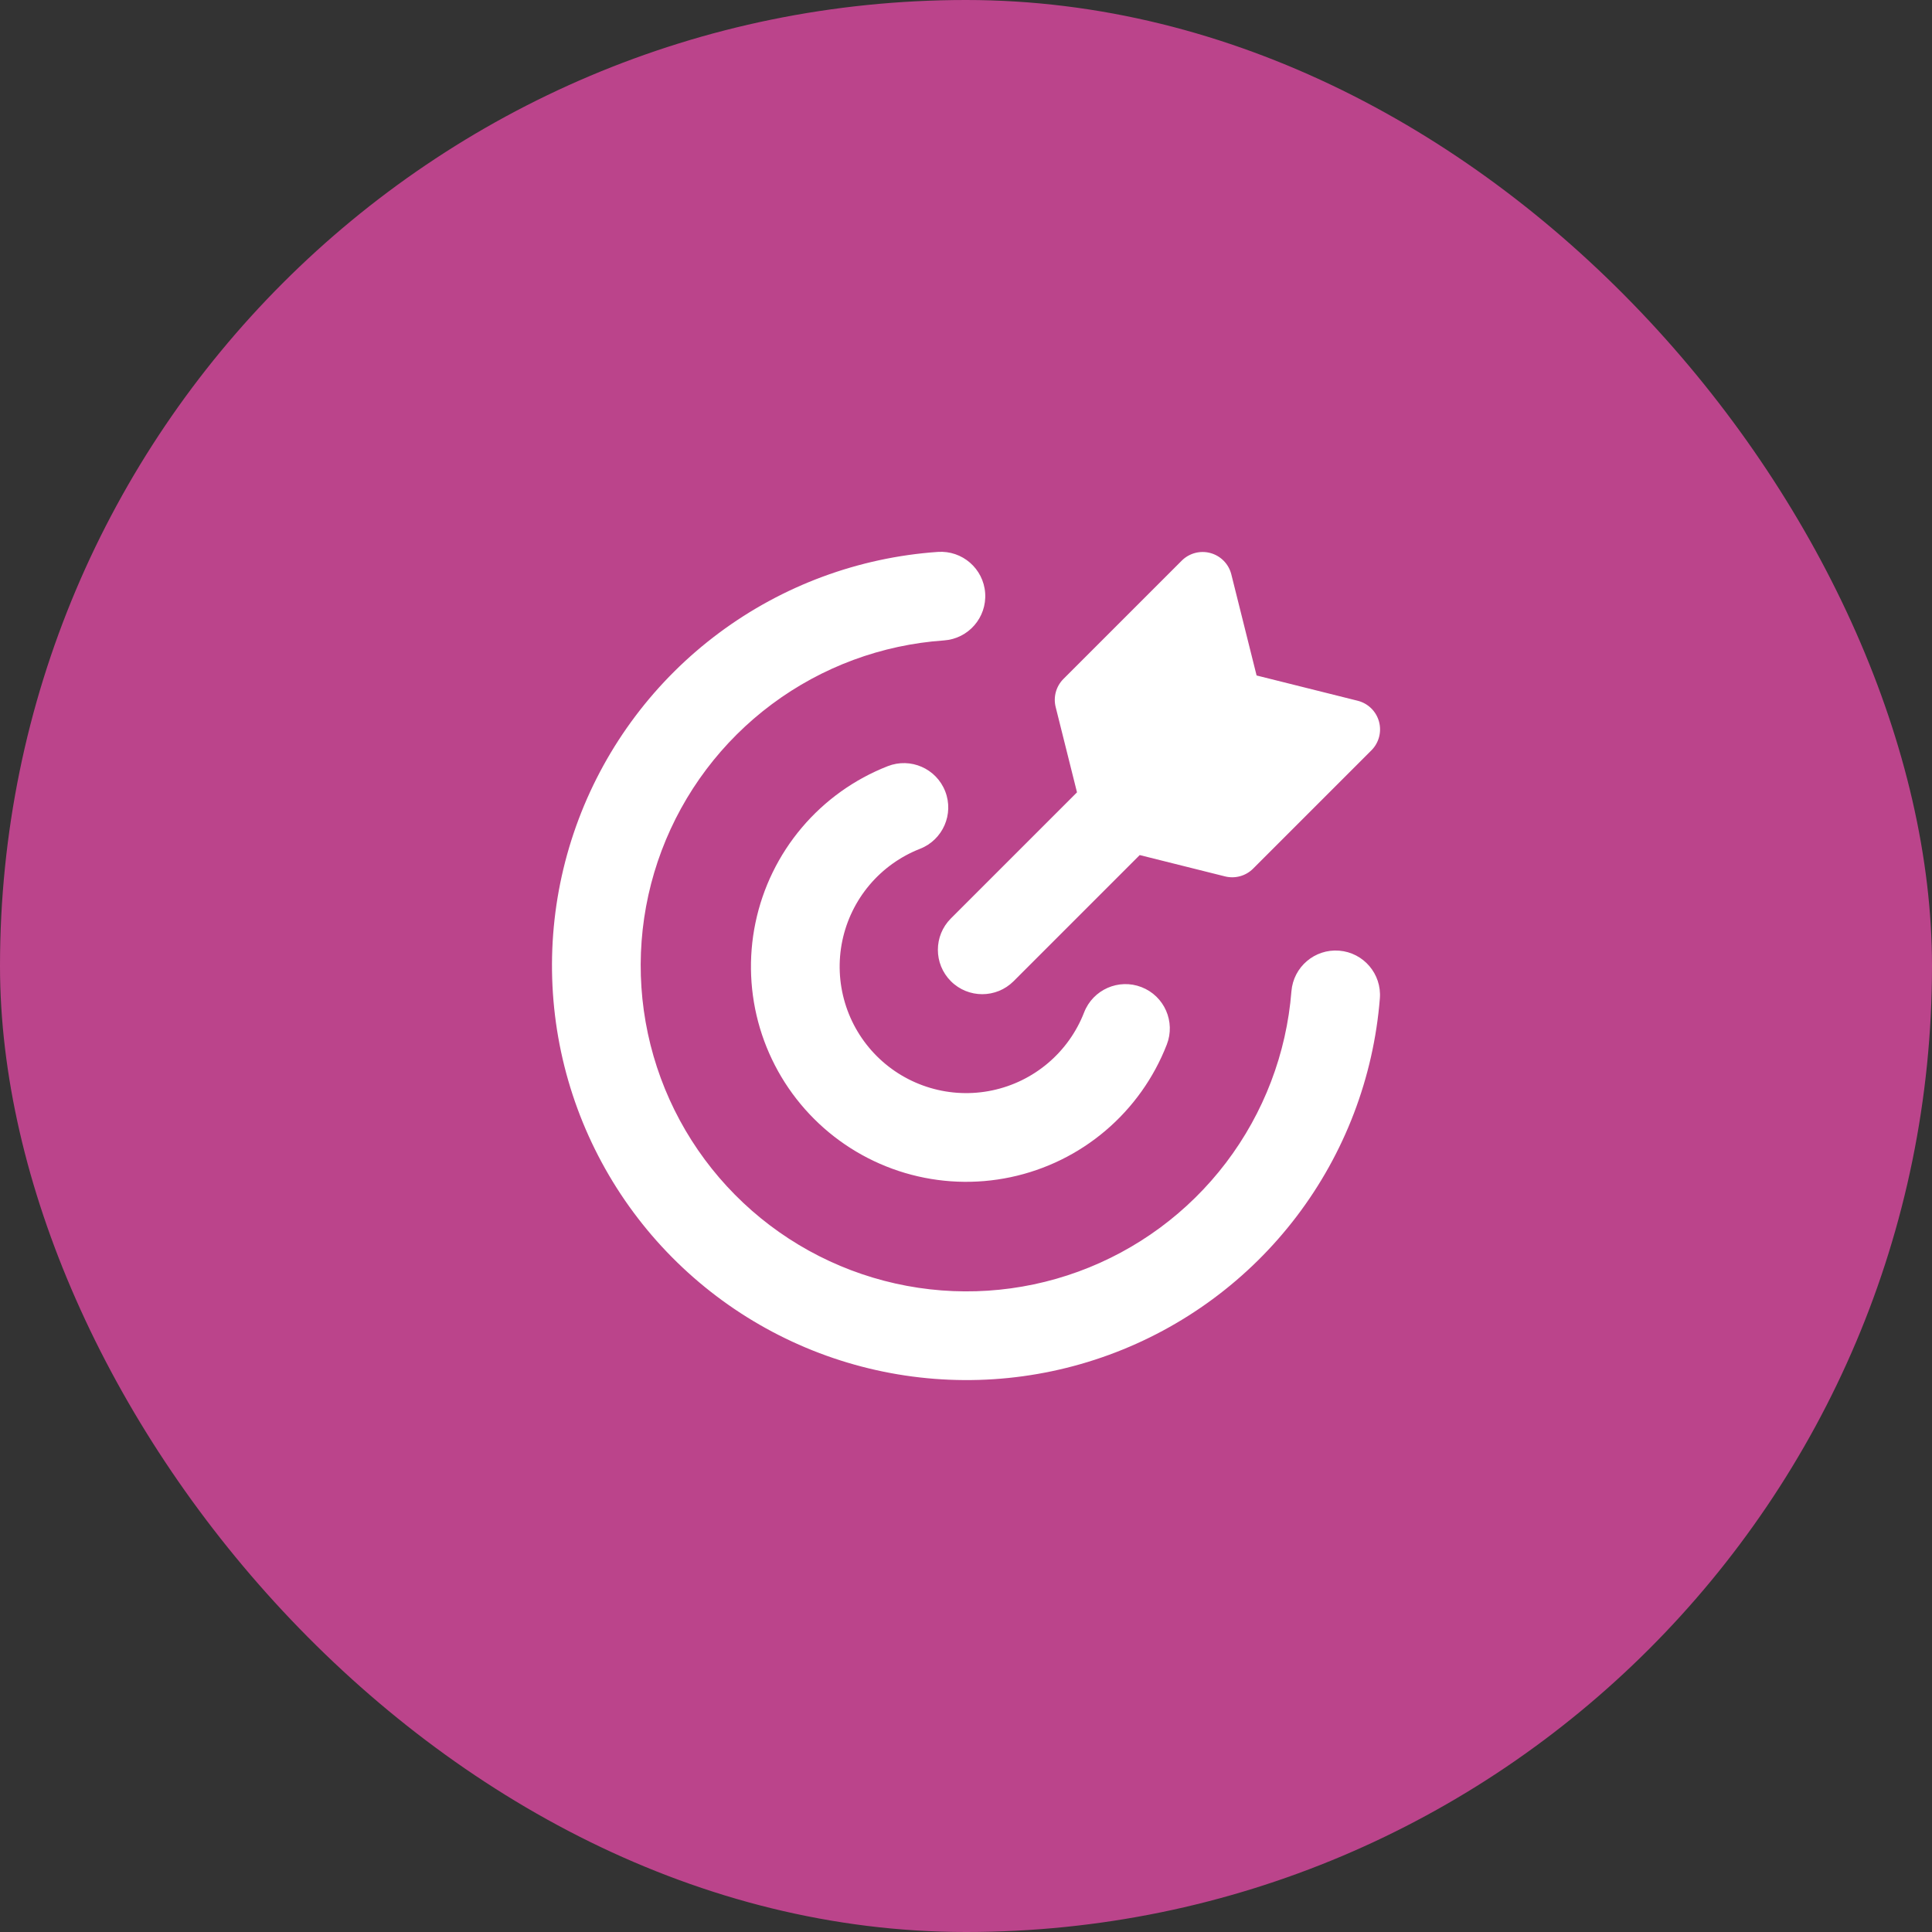
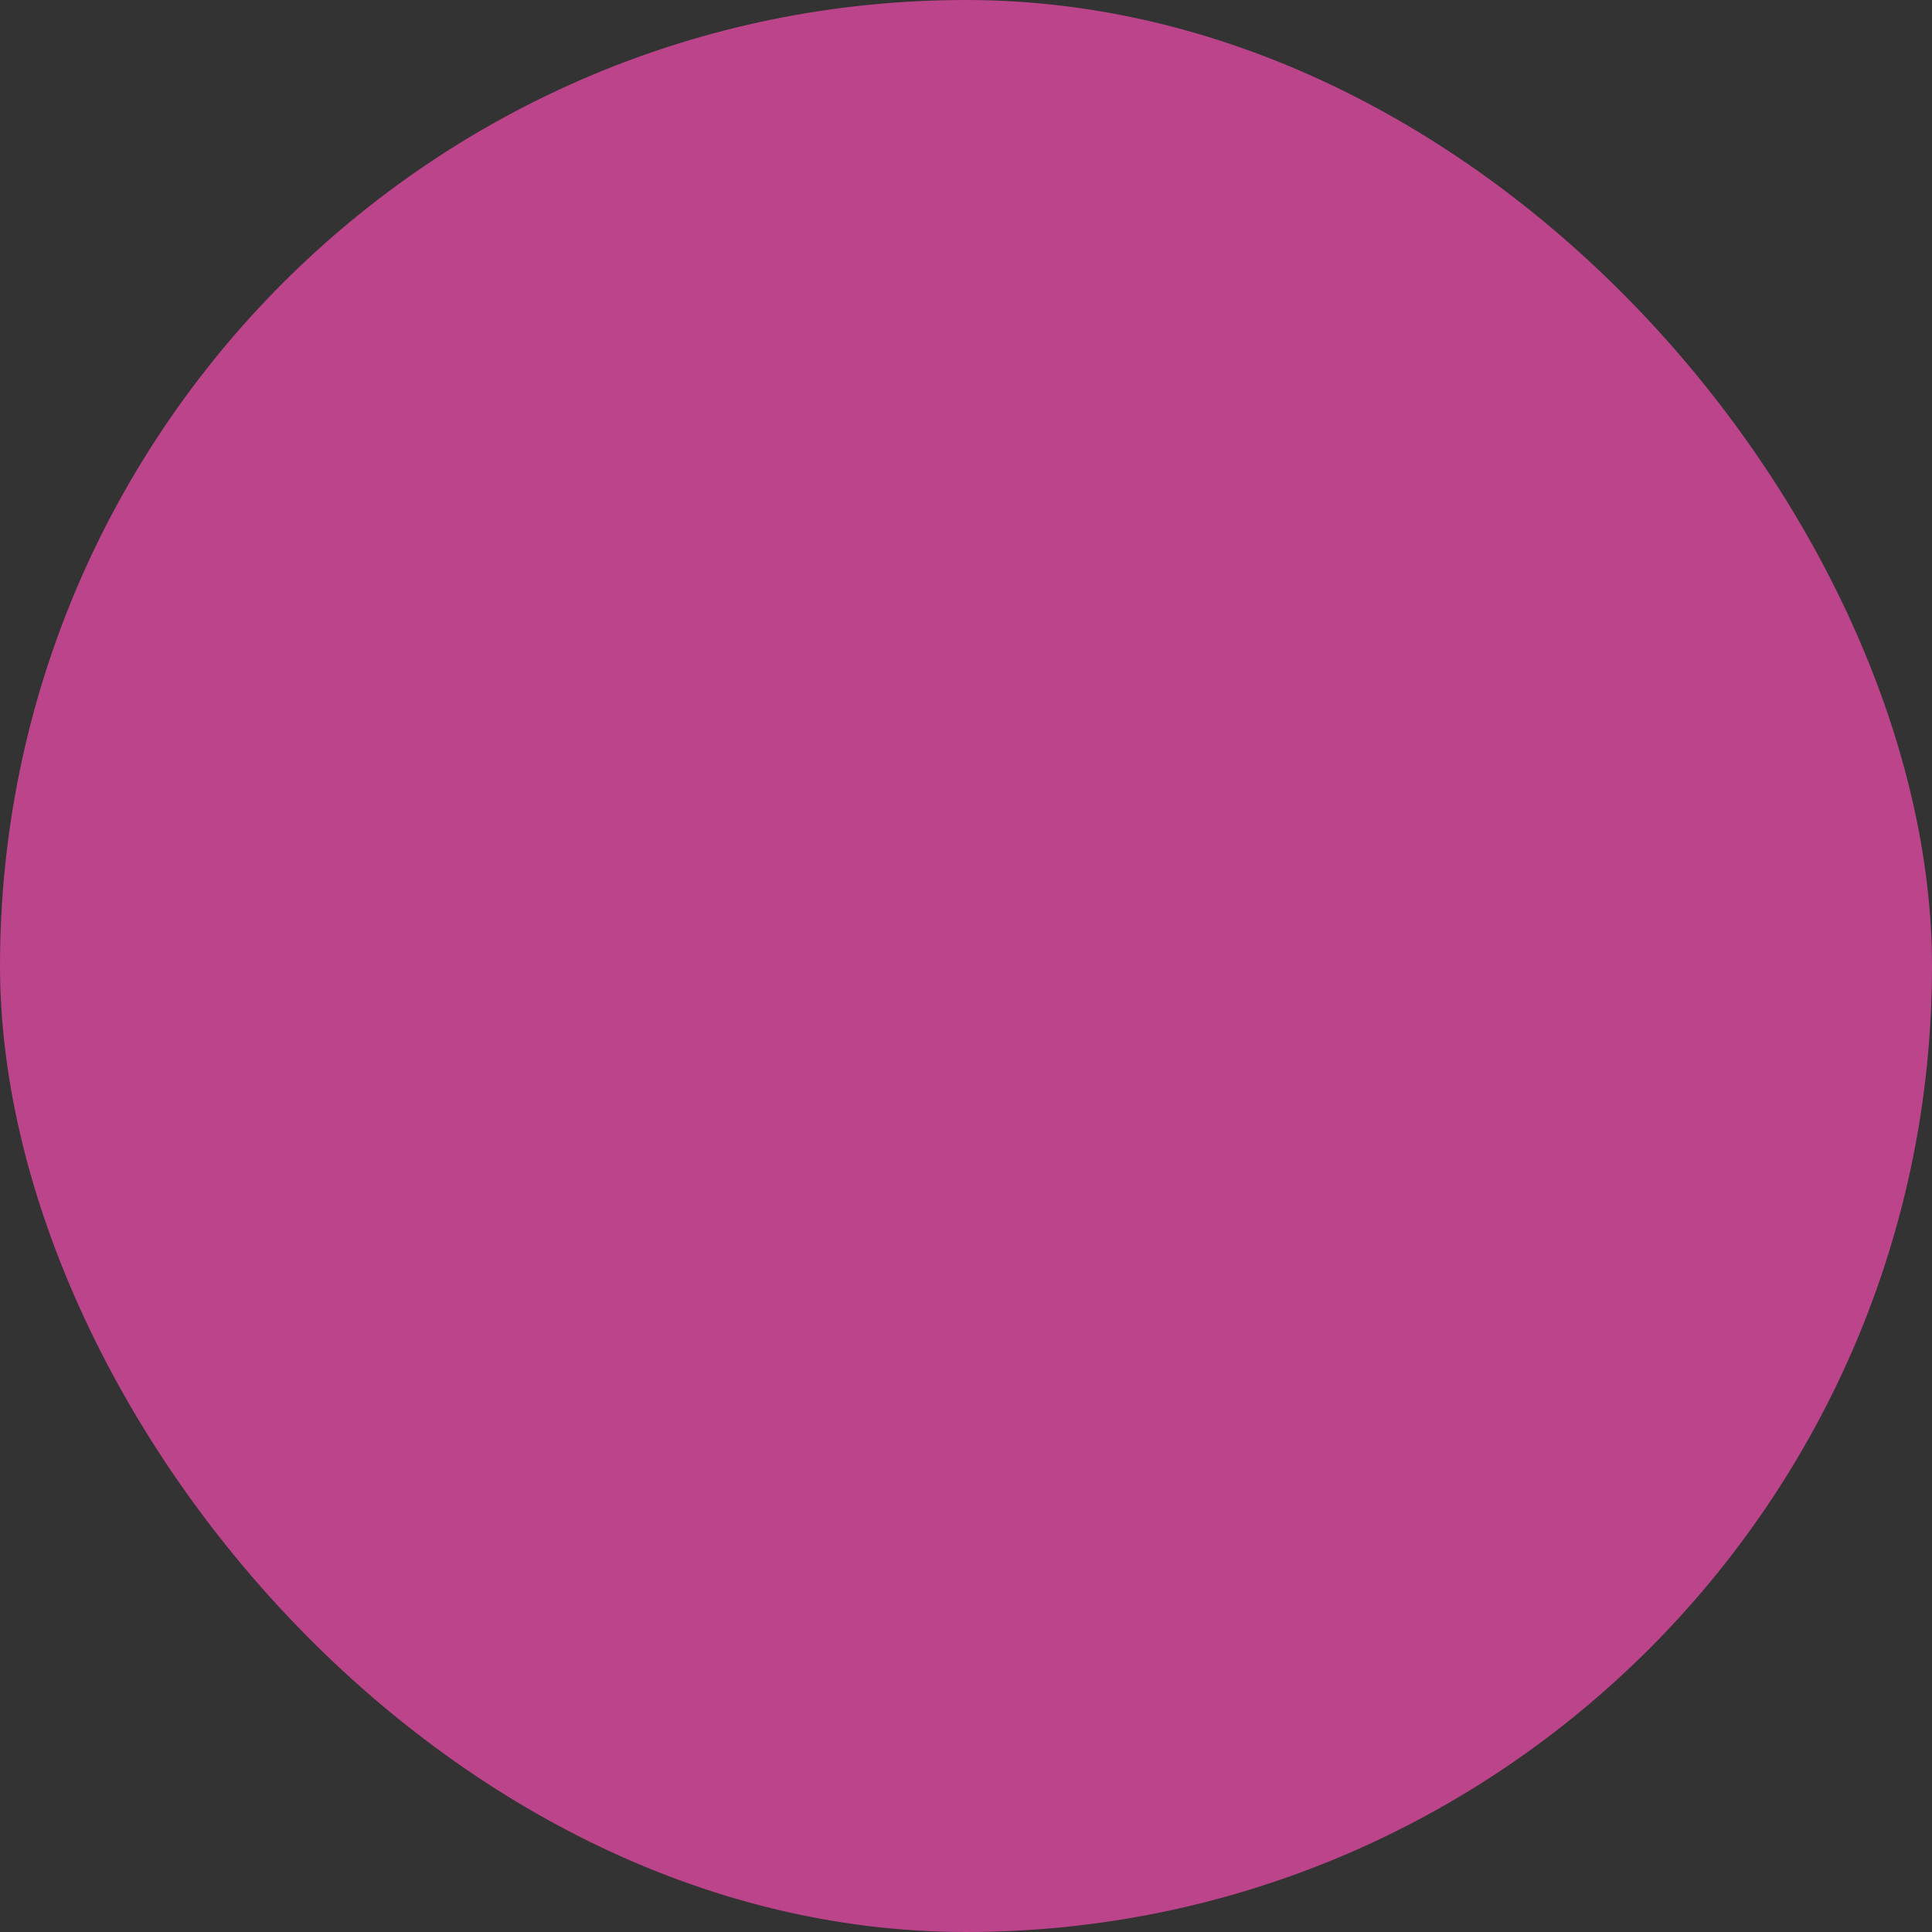
<svg xmlns="http://www.w3.org/2000/svg" width="112" height="112" viewBox="0 0 112 112" fill="none">
  <rect x="0" y="0" width="112" height="112" fill="#333333" stroke="none" />
  <rect width="112" height="112" rx="56" fill="#BB448B" />
  <g clip-path="url(#clip0_454_302)">
-     <path fill-rule="evenodd" clip-rule="evenodd" d="M57.111 34.382C57.209 35.799 56.141 37.027 54.724 37.126C51.116 37.376 47.655 38.658 44.754 40.817C41.853 42.976 39.632 45.923 38.356 49.307C37.08 52.691 36.803 56.371 37.556 59.908C38.31 63.445 40.063 66.692 42.608 69.262C45.152 71.832 48.381 73.618 51.911 74.407C55.441 75.197 59.123 74.956 62.52 73.714C65.916 72.472 68.885 70.282 71.074 67.402C73.262 64.522 74.578 61.075 74.865 57.47C74.978 56.054 76.217 54.998 77.632 55.111C79.048 55.223 80.104 56.462 79.992 57.878C79.627 62.465 77.953 66.85 75.168 70.514C72.384 74.177 68.607 76.965 64.285 78.544C59.964 80.124 55.279 80.43 50.789 79.426C46.298 78.422 42.19 76.15 38.953 72.88C35.716 69.611 33.485 65.48 32.526 60.98C31.568 56.479 31.921 51.798 33.544 47.493C35.167 43.188 37.992 39.438 41.684 36.691C45.375 33.944 49.777 32.314 54.367 31.995C55.784 31.897 57.013 32.966 57.111 34.382ZM54.794 45.873C55.312 47.195 54.659 48.687 53.337 49.205C52.202 49.649 51.195 50.369 50.408 51.3C49.621 52.232 49.079 53.344 48.83 54.538C48.582 55.731 48.634 56.968 48.984 58.136C49.333 59.304 49.968 60.366 50.831 61.227C51.694 62.088 52.758 62.72 53.927 63.066C55.096 63.413 56.333 63.462 57.526 63.21C58.718 62.959 59.83 62.413 60.759 61.624C61.688 60.835 62.406 59.827 62.847 58.69C63.362 57.367 64.852 56.71 66.175 57.225C67.499 57.739 68.155 59.229 67.641 60.553C66.89 62.486 65.669 64.201 64.088 65.544C62.508 66.887 60.617 67.814 58.588 68.242C56.559 68.671 54.455 68.587 52.466 67.998C50.478 67.409 48.667 66.333 47.199 64.868C45.731 63.404 44.651 61.596 44.056 59.609C43.462 57.622 43.373 55.519 43.796 53.488C44.219 51.458 45.141 49.565 46.48 47.981C47.819 46.397 49.531 45.172 51.462 44.416C52.785 43.898 54.276 44.55 54.794 45.873ZM71.381 33.298C71.232 32.699 70.771 32.227 70.176 32.062C69.581 31.897 68.943 32.065 68.506 32.502L61.649 39.359C61.223 39.785 61.052 40.403 61.198 40.987L62.435 45.933L55.123 53.244C54.119 54.248 54.119 55.877 55.123 56.881C56.128 57.885 57.756 57.885 58.76 56.881L66.071 49.569L71.017 50.806C71.601 50.952 72.219 50.781 72.645 50.355L79.502 43.498C79.938 43.061 80.106 42.423 79.941 41.828C79.777 41.233 79.304 40.772 78.705 40.623L72.846 39.158L71.381 33.298Z" fill="white" />
-   </g>
+     </g>
  <defs>
    <clipPath id="clip0_454_302">
      <rect width="48" height="48" fill="white" transform="translate(32 32)" />
    </clipPath>
  </defs>
</svg>